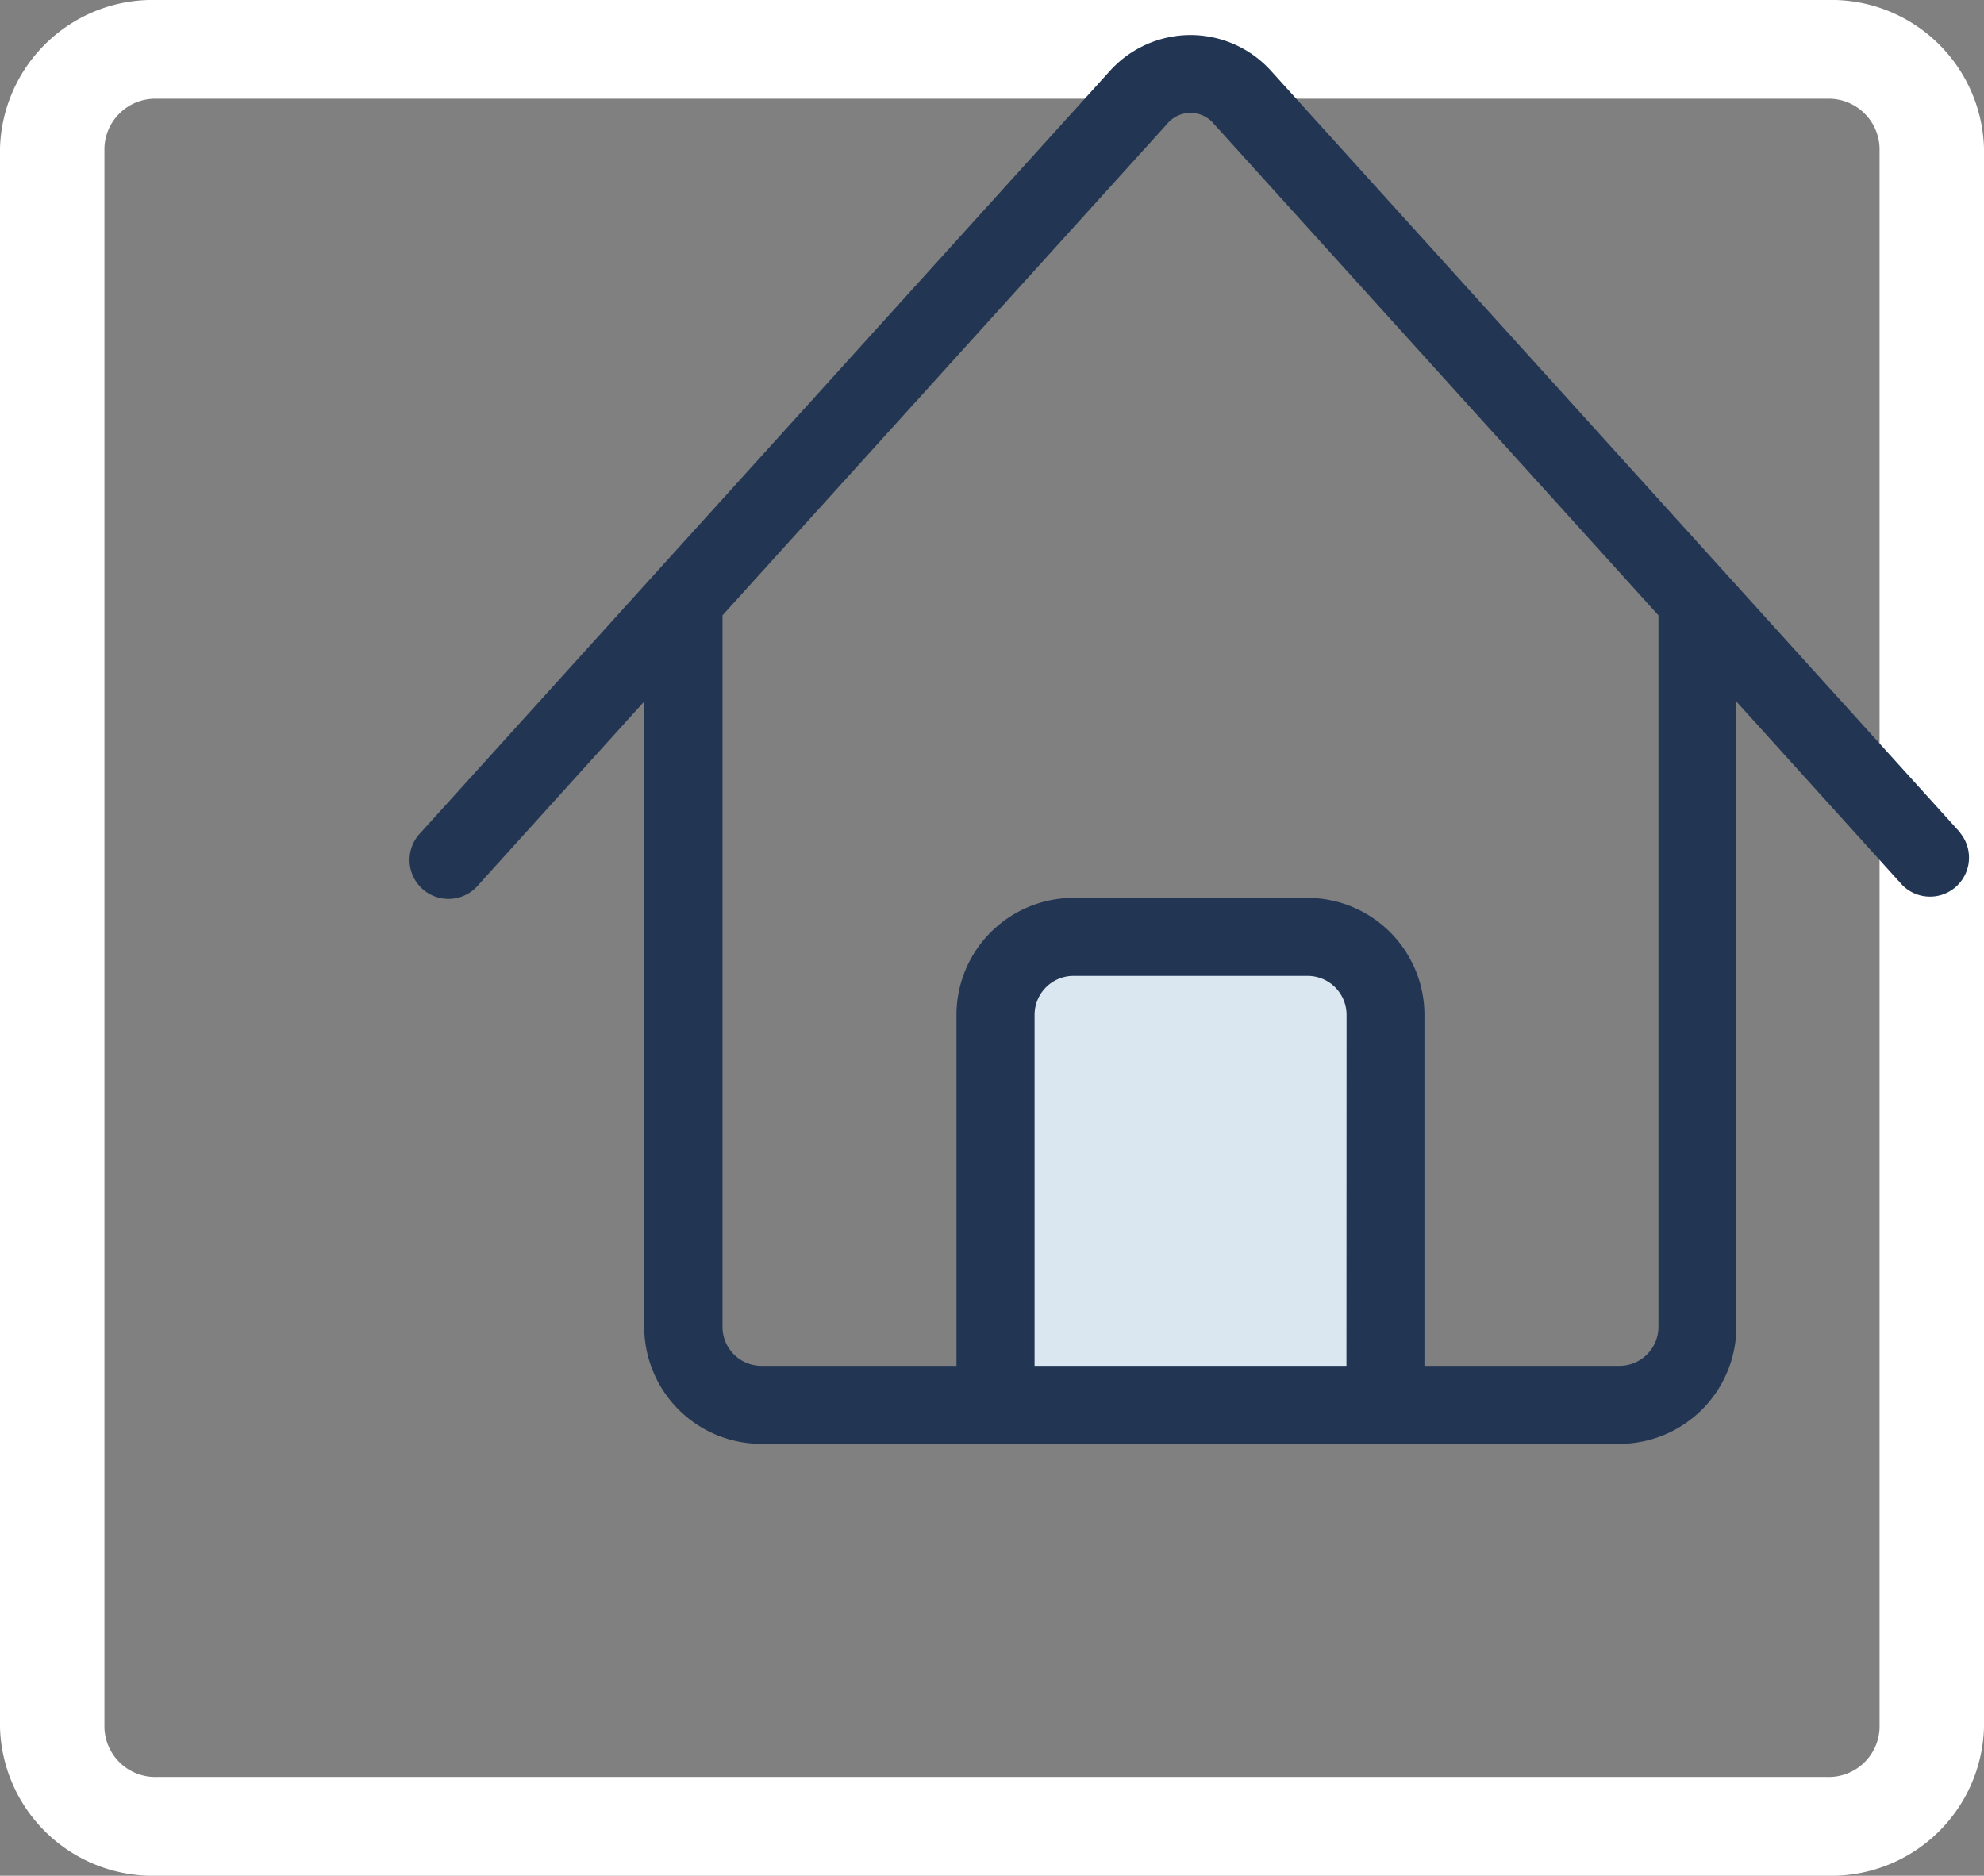
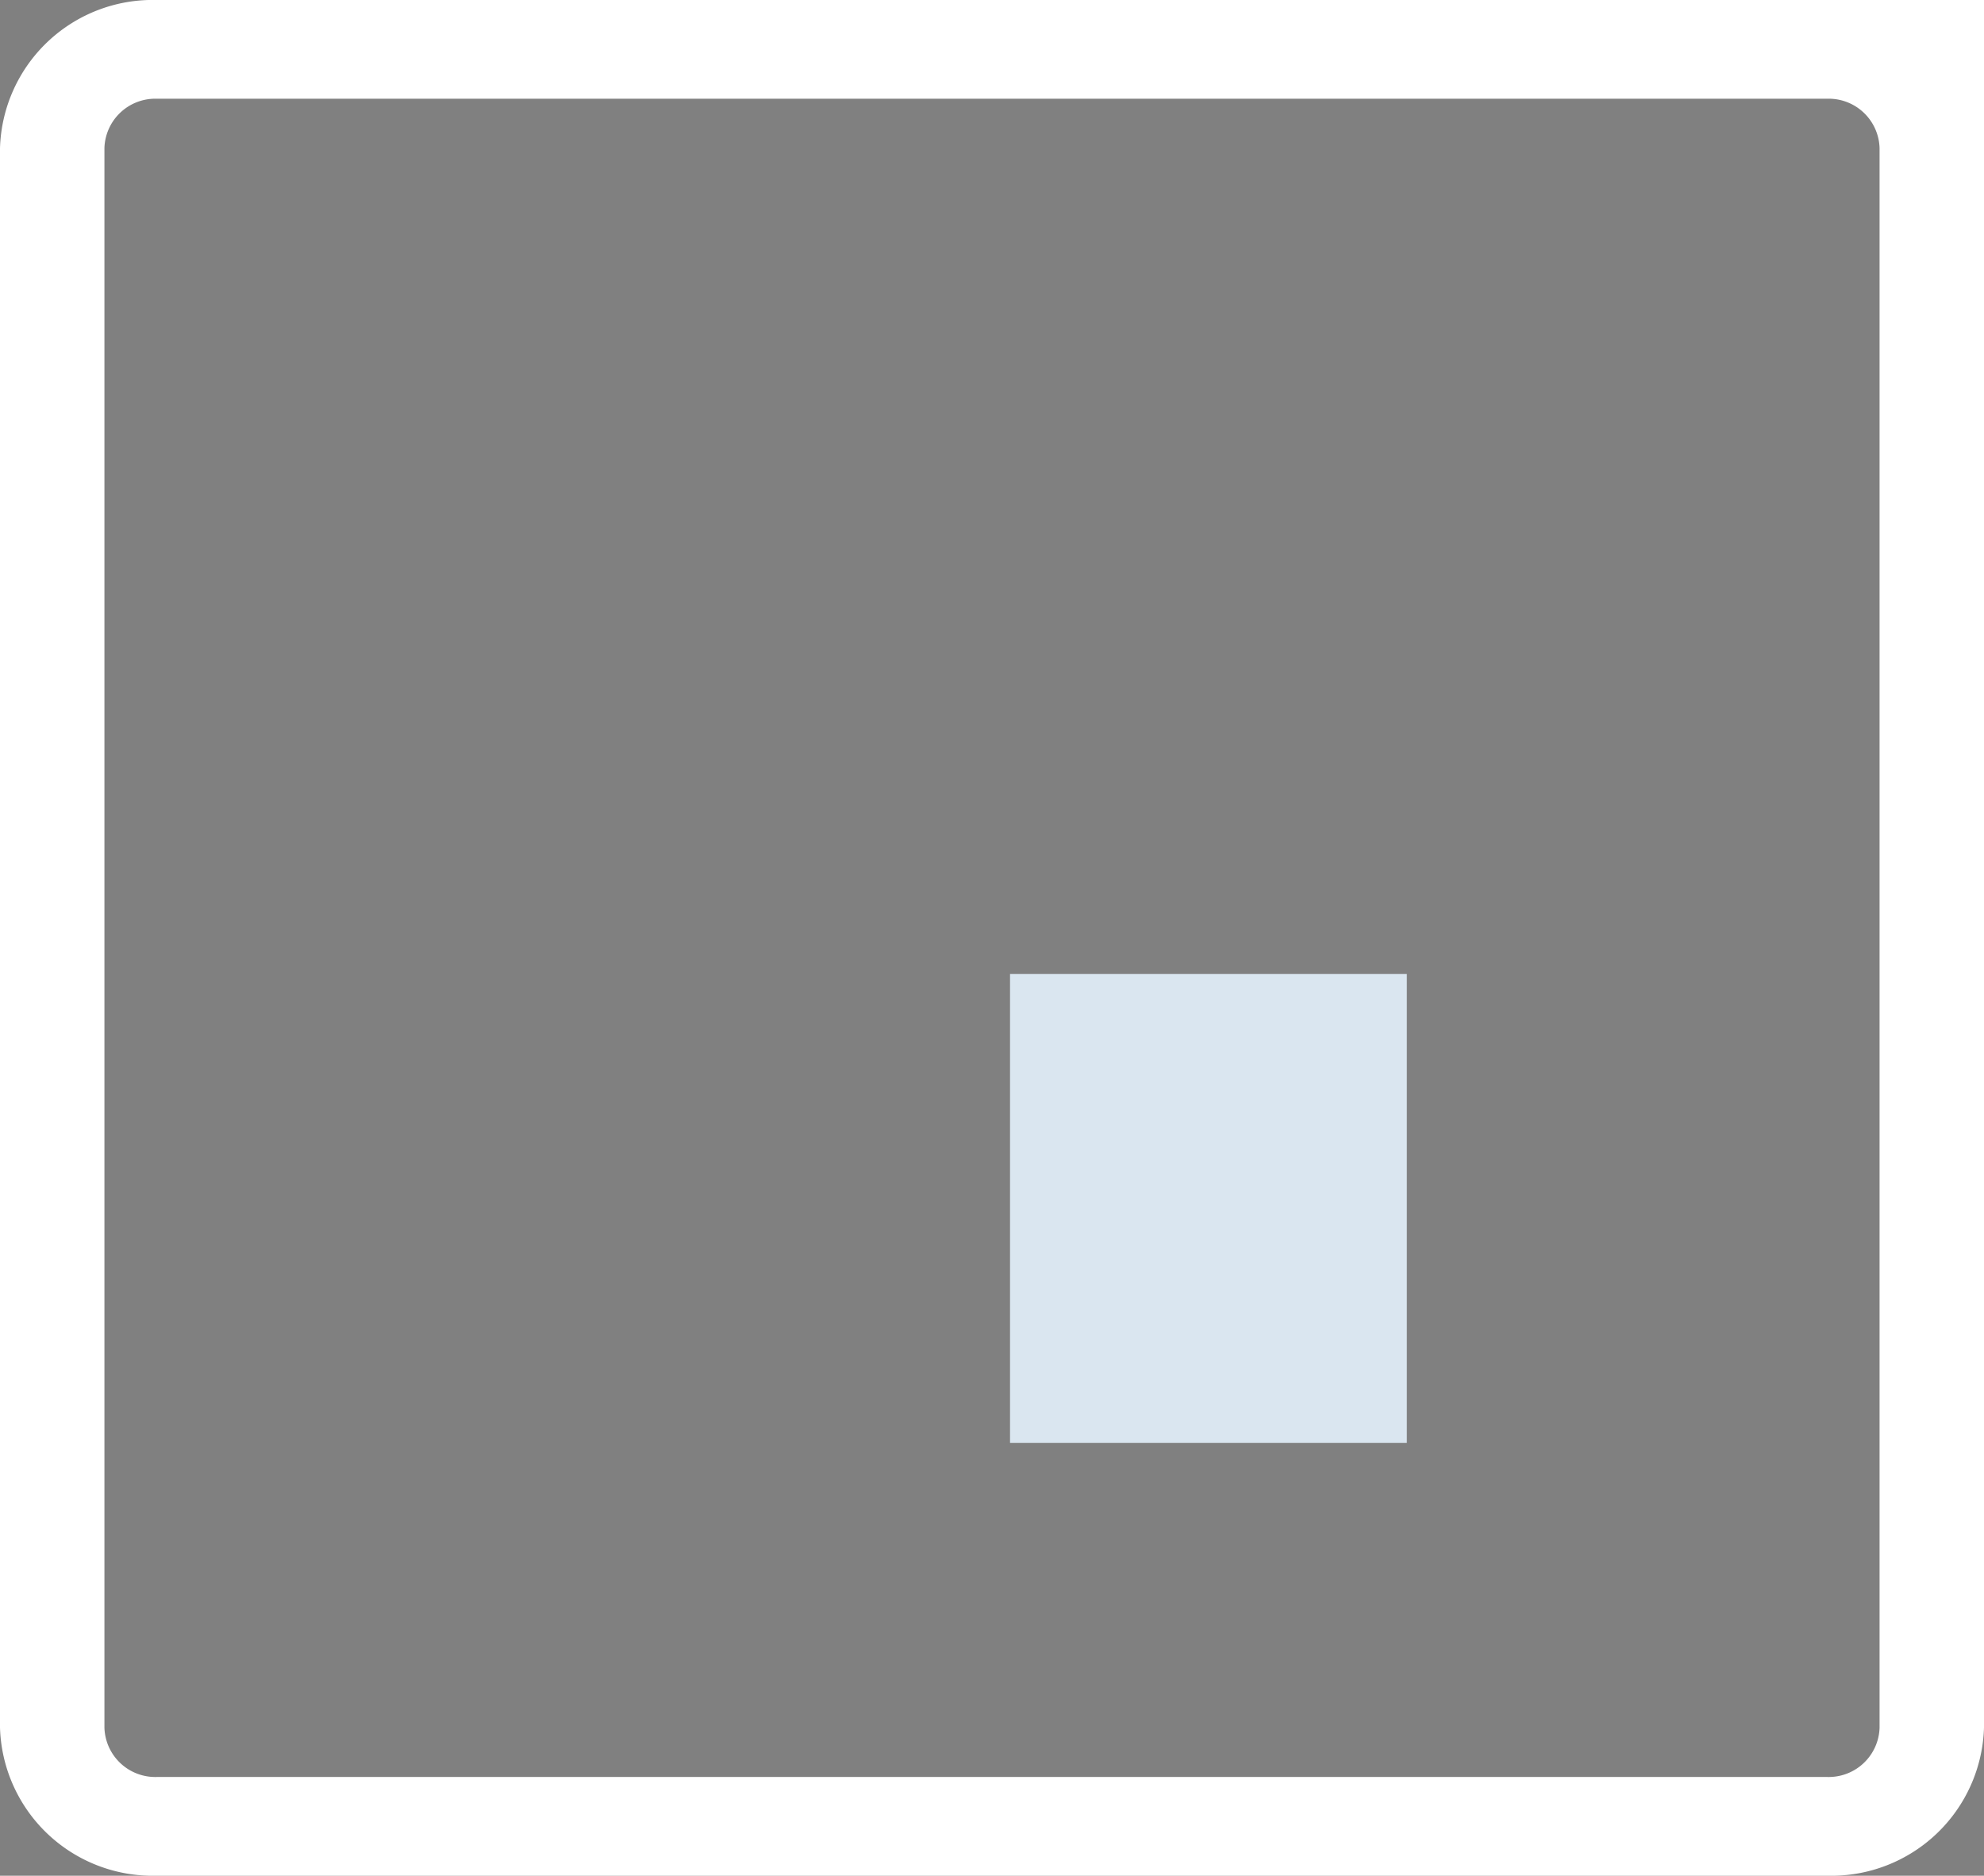
<svg xmlns="http://www.w3.org/2000/svg" id="Maison_55x52_Pat" width="55" height="52" viewBox="0 0 55 52">
  <rect x="0" y="0" width="55" height="52" fill="#808080" stroke="none" />
  <g id="_0910-square" data-name="0910-square" transform="translate(36.333 36.333)">
-     <path id="_0910-square-2" data-name="0910-square" d="M50.658,52H4.342A4.234,4.234,0,0,1,0,47.895V4.105A4.234,4.234,0,0,1,4.342,0H50.658A4.234,4.234,0,0,1,55,4.105V47.895A4.234,4.234,0,0,1,50.658,52ZM4.342,2.737A1.41,1.41,0,0,0,2.895,4.105V47.895a1.41,1.41,0,0,0,1.447,1.368H50.658a1.41,1.41,0,0,0,1.447-1.368V4.105a1.41,1.41,0,0,0-1.447-1.368Z" transform="translate(-36.333 -36.333)" fill="#fff" />
+     <path id="_0910-square-2" data-name="0910-square" d="M50.658,52H4.342A4.234,4.234,0,0,1,0,47.895V4.105A4.234,4.234,0,0,1,4.342,0A4.234,4.234,0,0,1,55,4.105V47.895A4.234,4.234,0,0,1,50.658,52ZM4.342,2.737A1.41,1.41,0,0,0,2.895,4.105V47.895a1.41,1.41,0,0,0,1.447,1.368H50.658a1.41,1.41,0,0,0,1.447-1.368V4.105a1.41,1.41,0,0,0-1.447-1.368Z" transform="translate(-36.333 -36.333)" fill="#fff" />
  </g>
  <rect id="Rectangle_758" data-name="Rectangle 758" width="11" height="13" transform="translate(28 27)" fill="#dae6f0" />
  <g id="_0001-home" data-name="0001-home" transform="translate(30.88 18.585)">
-     <path id="_0001-home-2" data-name="0001-home" d="M42.965,22.115l-19.09-21.1A3.011,3.011,0,0,0,21.622,0h0a3.018,3.018,0,0,0-2.253,1.016L.279,22.115a1.08,1.08,0,1,0,1.6,1.449l4.6-5.088V35.812a3.247,3.247,0,0,0,3.243,3.243H33.512a3.247,3.247,0,0,0,3.243-3.243V18.476l4.6,5.088a1.081,1.081,0,0,0,1.6-1.451ZM25.946,36.893H17.3v-9.73a1.081,1.081,0,0,1,1.081-1.081h6.487a1.081,1.081,0,0,1,1.081,1.081Zm8.649-1.081a1.081,1.081,0,0,1-1.081,1.081H28.108v-9.73a3.247,3.247,0,0,0-3.243-3.243H18.378a3.247,3.247,0,0,0-3.243,3.243v9.73H9.73a1.081,1.081,0,0,1-1.081-1.081V16.087L20.973,2.465a.842.842,0,0,1,1.3,0L34.595,16.087Z" transform="translate(-19.5 -17.613)" fill="#223654" />
-   </g>
+     </g>
</svg>